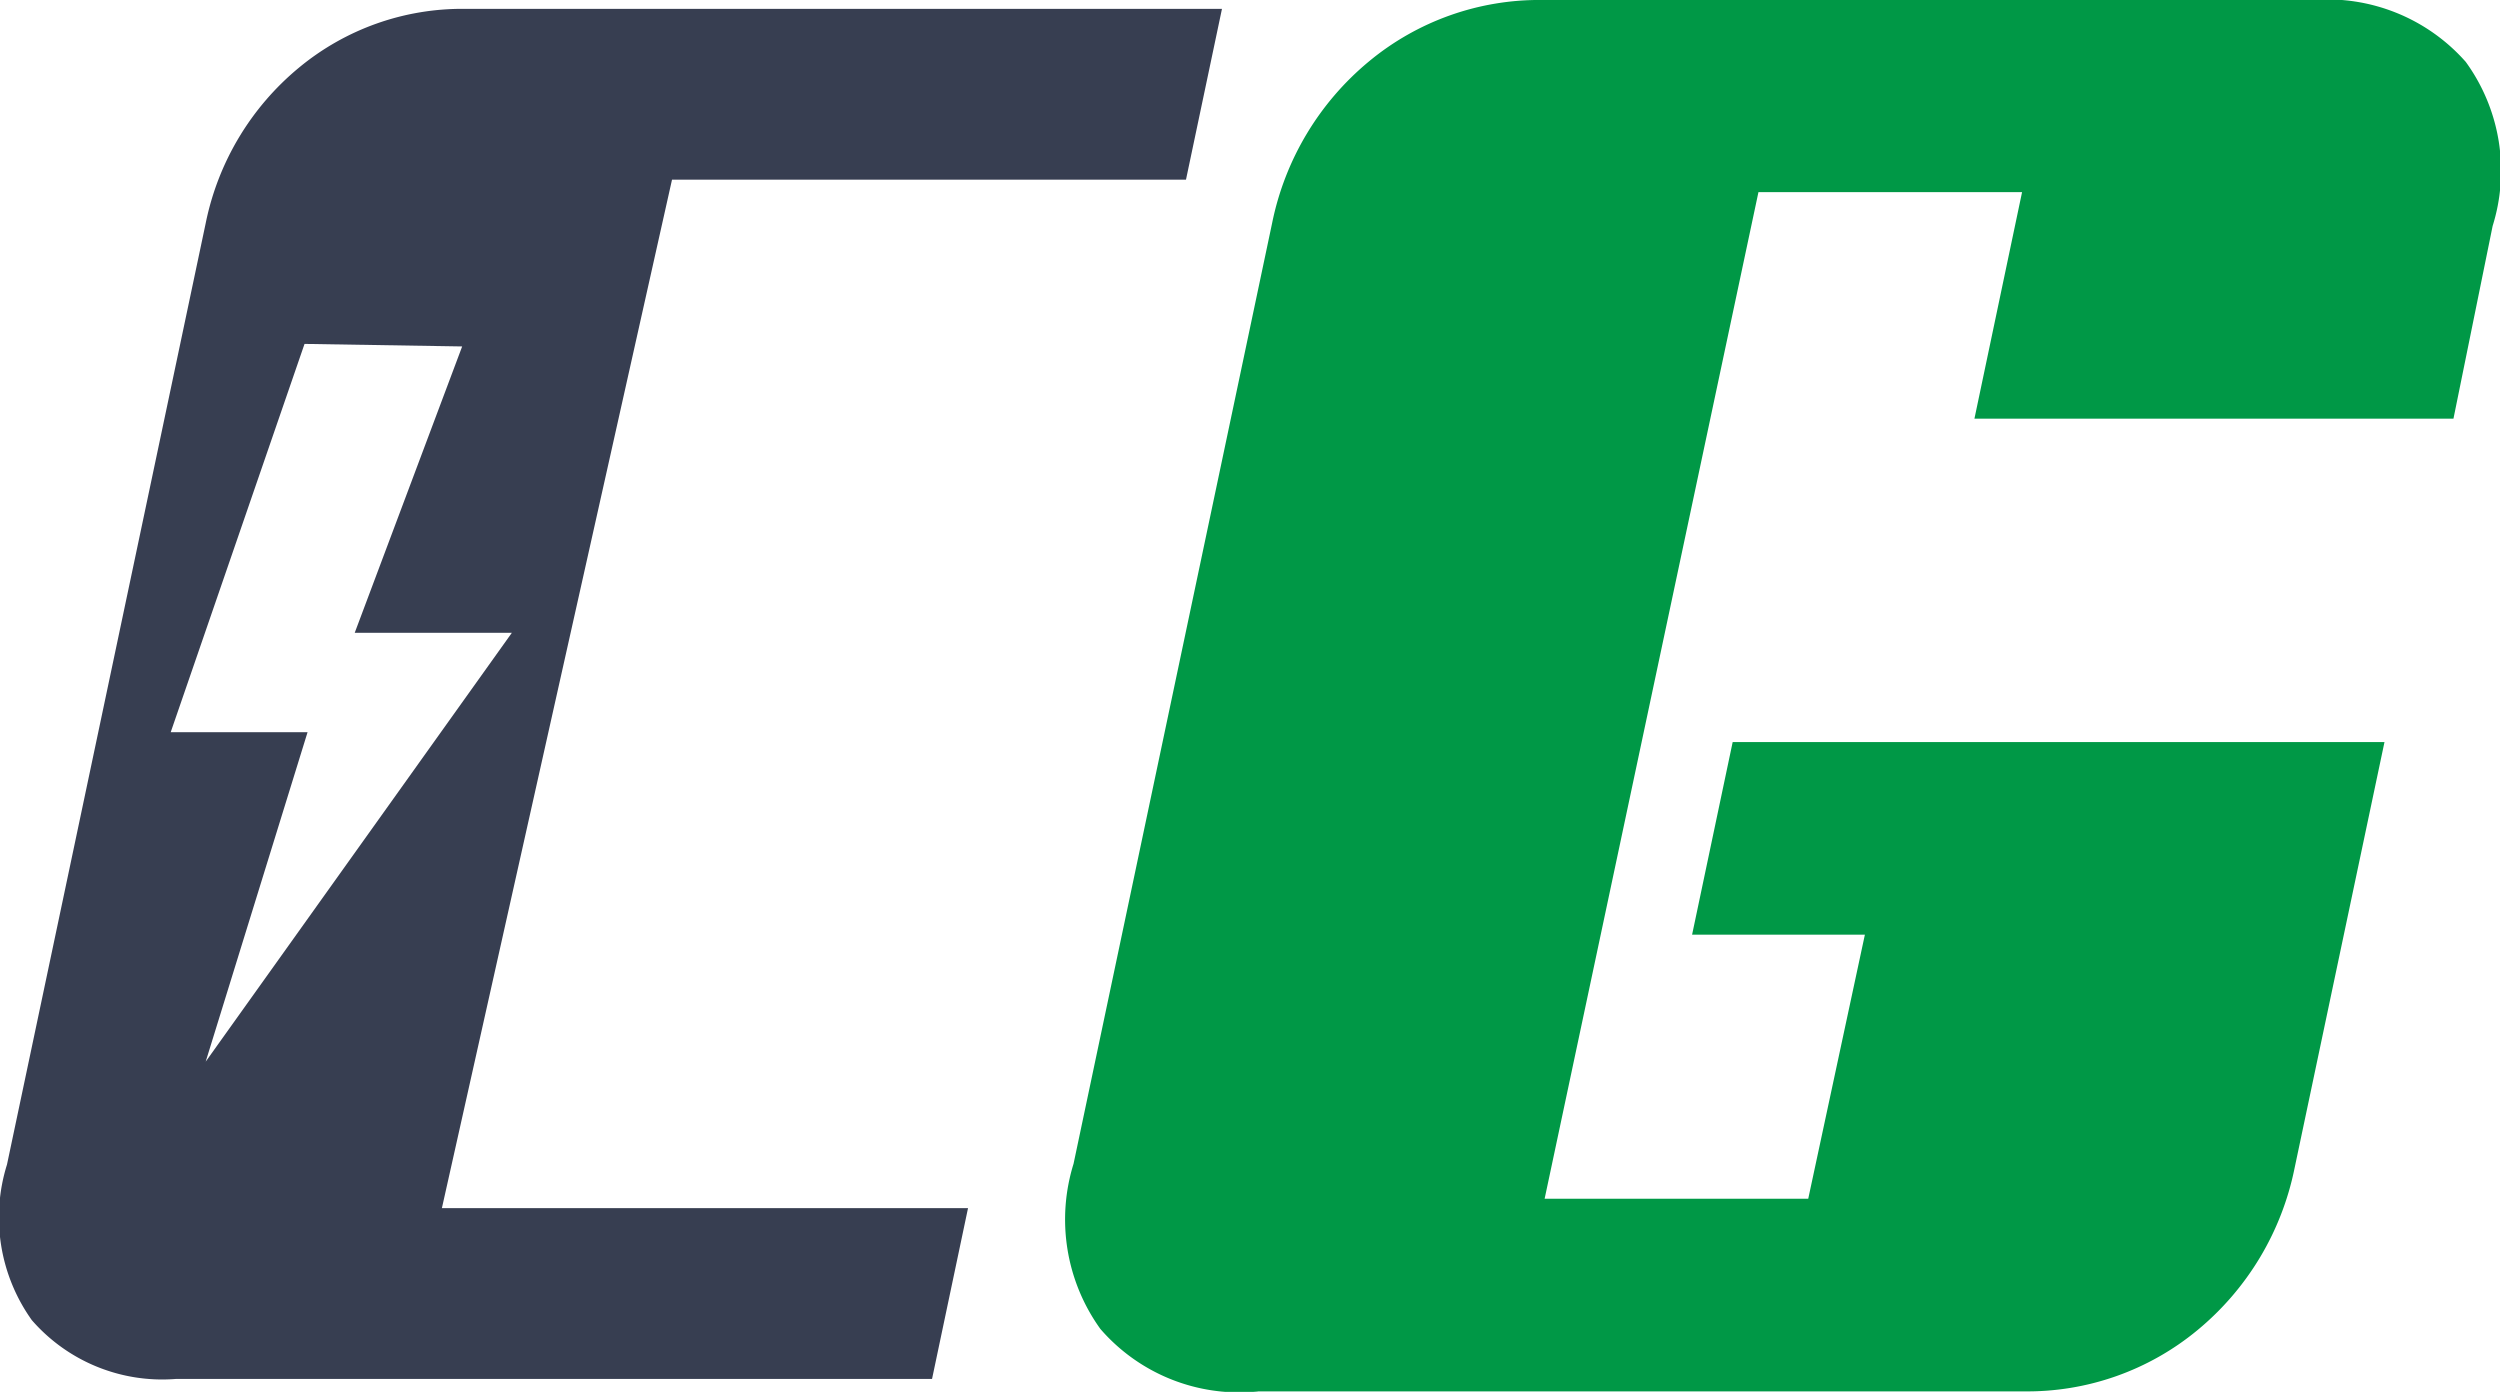
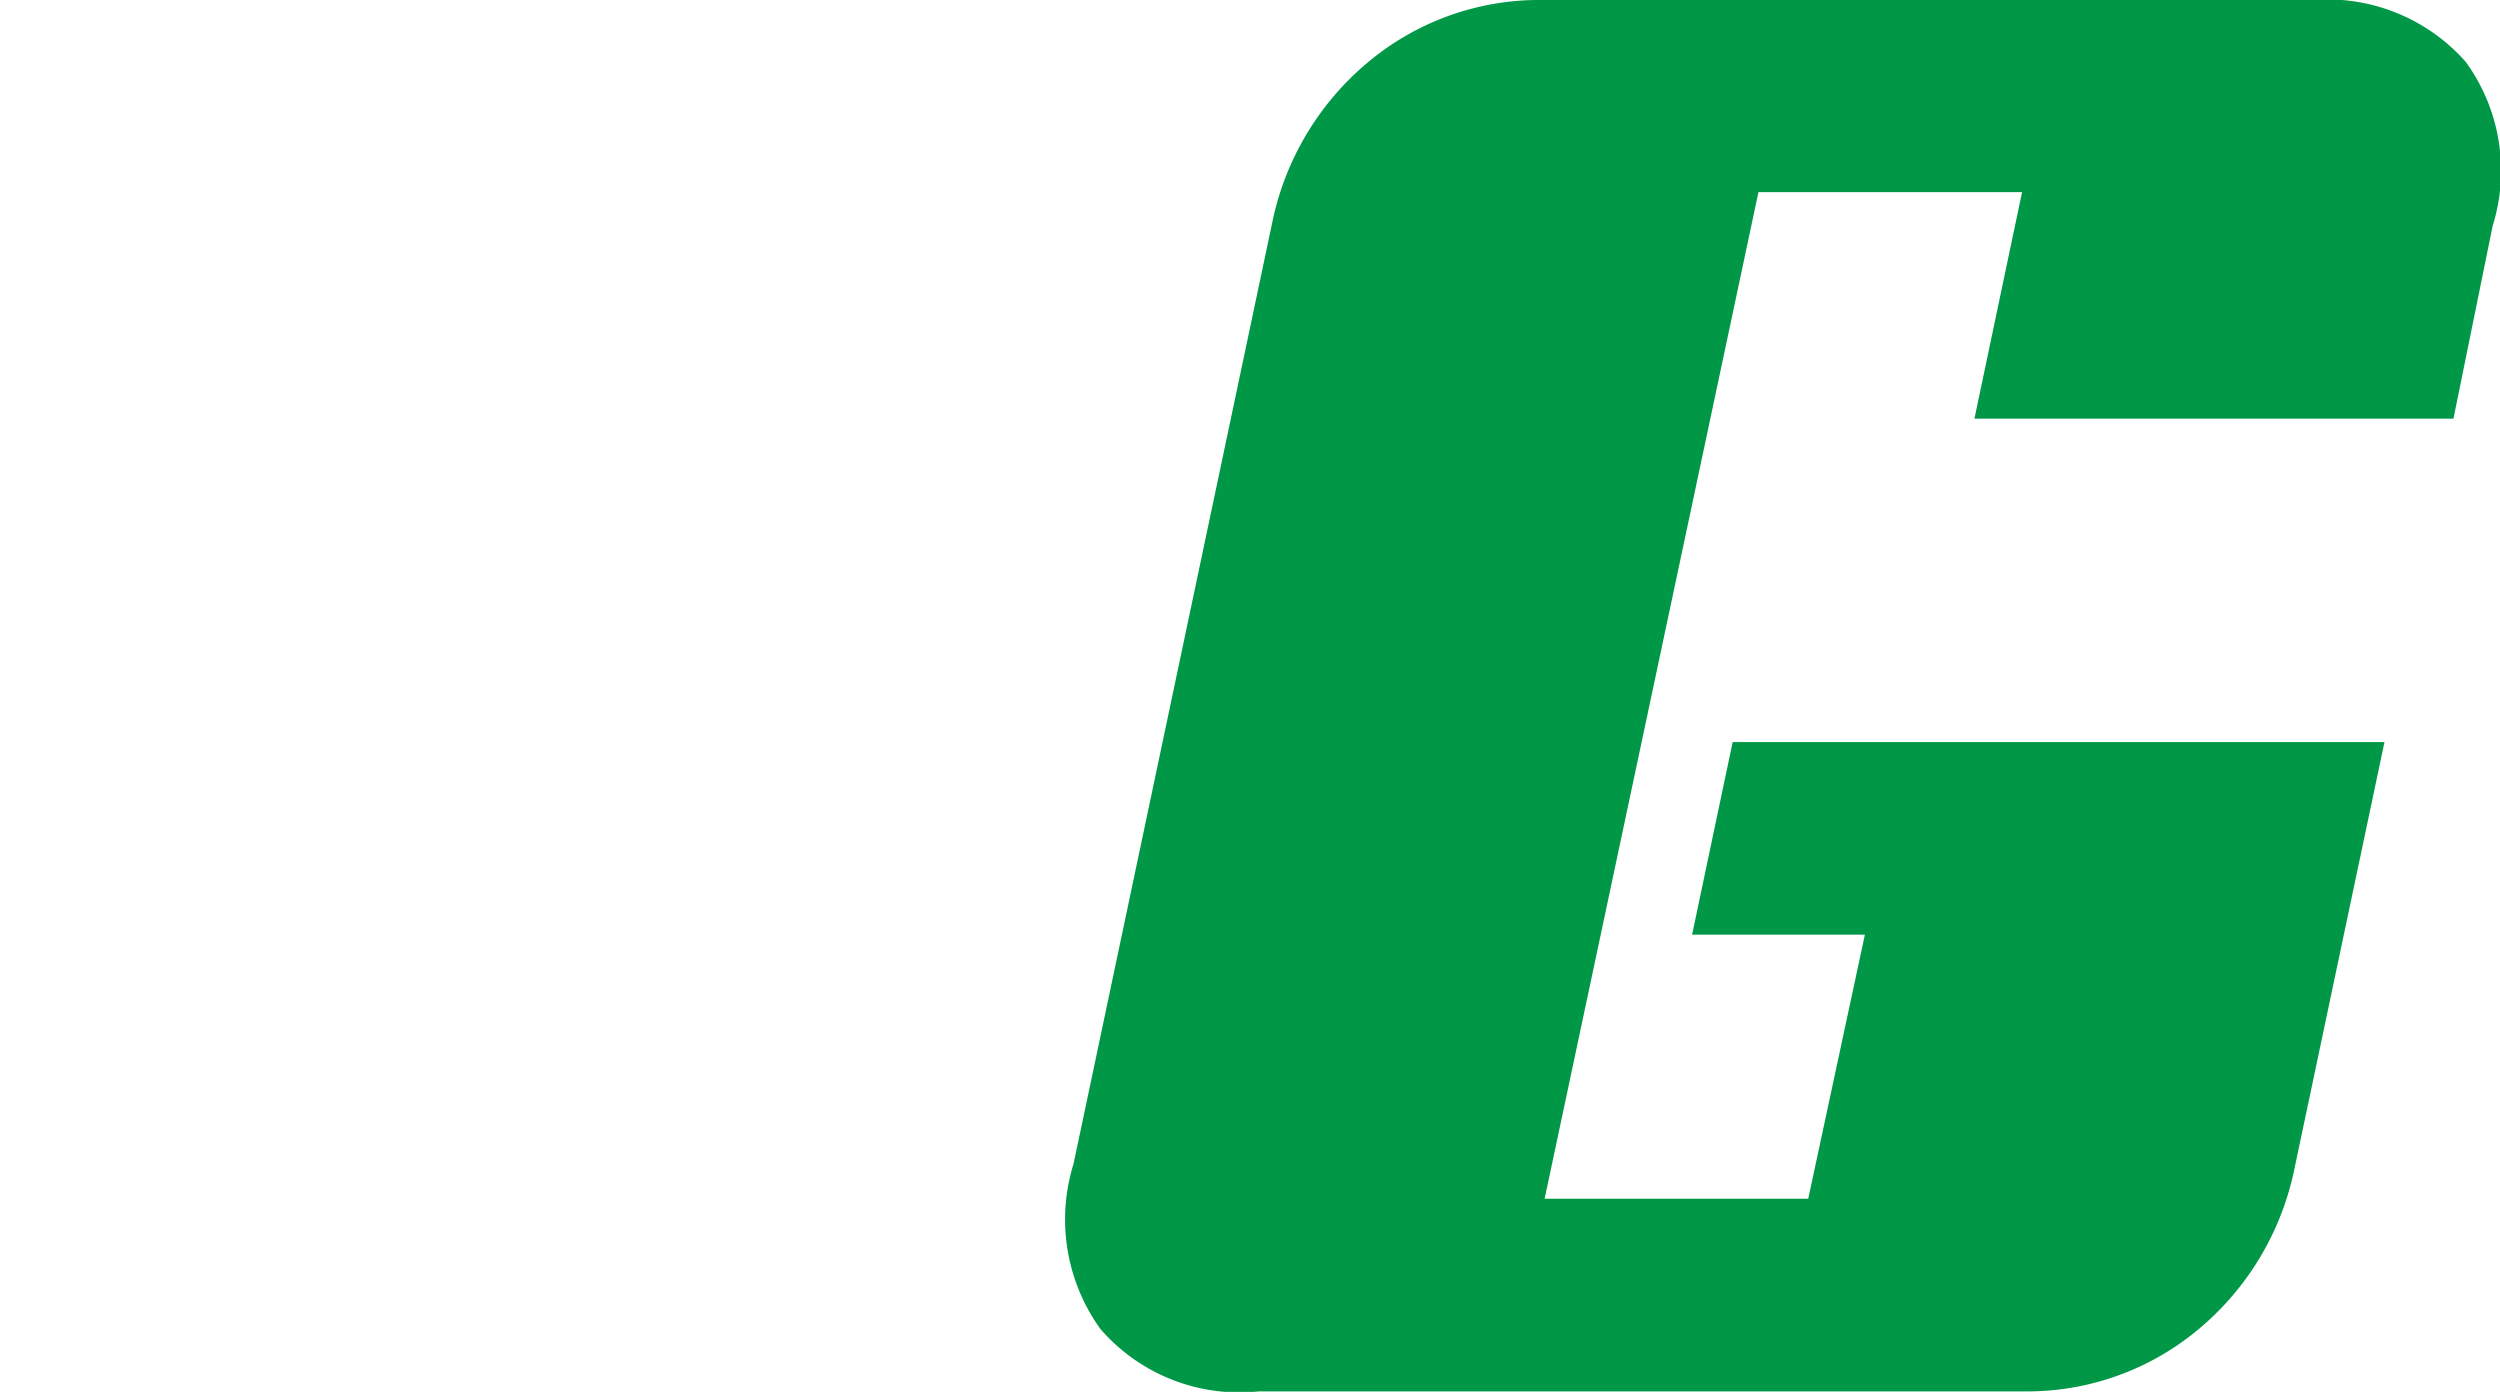
<svg xmlns="http://www.w3.org/2000/svg" width="49.322" height="27.46" viewBox="0 0 49.322 27.46">
  <g id="Layer_x0020_1" transform="translate(-5.842 0.005)">
    <g id="_2743225136">
-       <path id="Caminho_1" data-name="Caminho 1" d="M9.31,27.2a3.409,3.409,0,0,1-2.84-1.16,3.49,3.49,0,0,1-.49-3.07L9.9,4.4a5.361,5.361,0,0,1,1.84-3.07A5.047,5.047,0,0,1,15.03.17H29.95l-.71,3.37H19.1L14.56,23.83H24.94l-.71,3.37H9.31ZM11.85,6.78,9.21,14.44h2.7L9.9,20.94l6.04-8.46h-3.1l2.12-5.65-3.11-.05Z" fill="#373e51" fill-rule="evenodd" />
      <path id="Caminho_2" data-name="Caminho 2" d="M30.56,27.24a3.409,3.409,0,0,1-2.84-1.16,3.483,3.483,0,0,1-.49-3.07L31.15,4.44a5.361,5.361,0,0,1,1.84-3.07A5.047,5.047,0,0,1,36.28.21h15.2a3.428,3.428,0,0,1,2.84,1.14,3.44,3.44,0,0,1,.49,3.05l-.74,3.64H45.06L46,3.57H40.36L36.05,23.86h5.64l1.21-5.64H39.49l.71-3.37H52.62L50.9,23a5.361,5.361,0,0,1-1.84,3.07,5.047,5.047,0,0,1-3.29,1.16H30.57Z" fill="#009846" stroke="#009846" stroke-miterlimit="22.926" stroke-width="0.43" />
    </g>
  </g>
</svg>